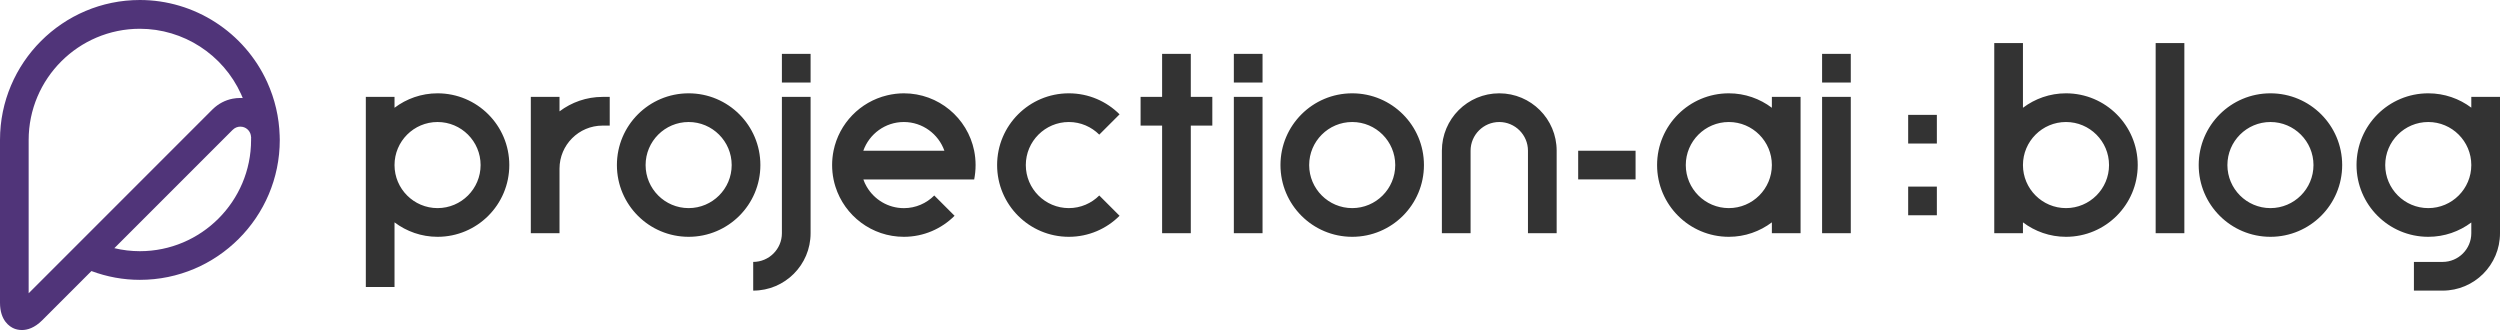
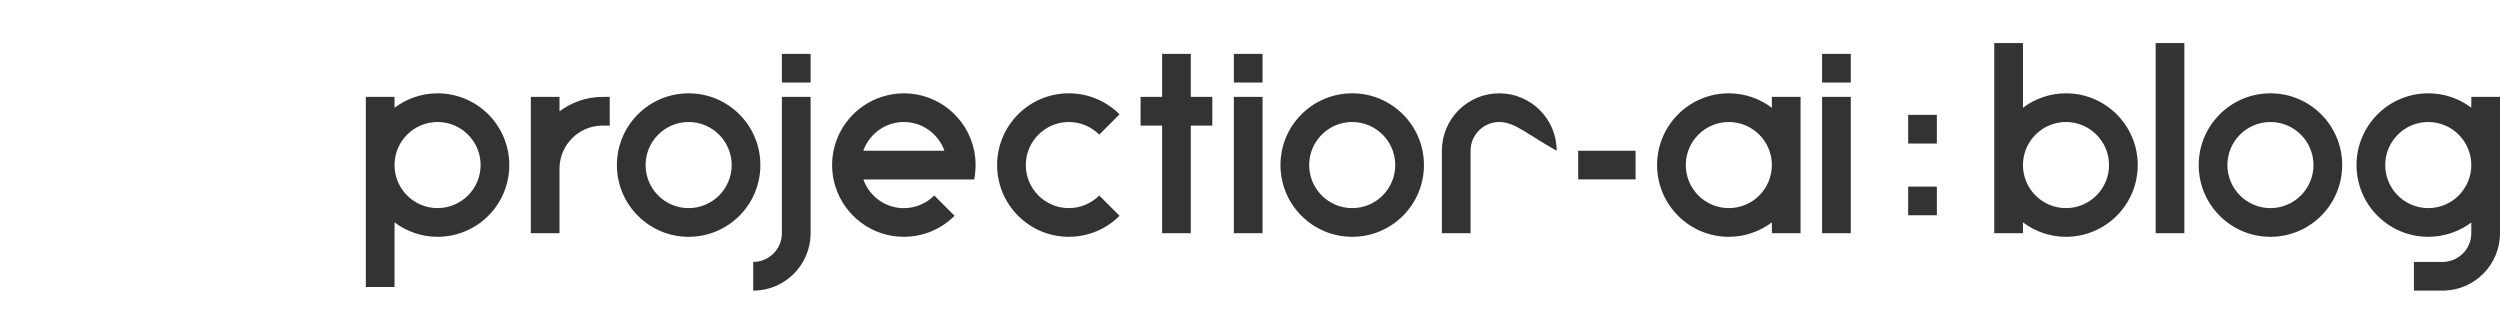
<svg xmlns="http://www.w3.org/2000/svg" width="303" height="40" viewBox="0 0 303 40" fill="none">
-   <path d="M33.904 16.756L33.9 16.691V16.687L33.896 16.465C33.896 16.461 33.896 16.456 33.896 16.448C33.826 14.196 33.317 12.009 32.383 9.952C29.635 3.909 23.58 0 16.954 0C7.603 0 0 7.609 0 16.956V36.691C0 38.874 1.191 39.604 1.704 39.817C1.904 39.9 2.234 40 2.652 40C3.304 40 4.178 39.757 5.121 38.813L11.081 32.852C12.968 33.556 14.941 33.917 16.954 33.917C26.305 33.917 33.909 26.309 33.909 16.961C33.909 16.896 33.904 16.826 33.904 16.756ZM9.434 29.583L3.473 35.544V16.965C3.473 9.535 9.521 3.487 16.95 3.487C22.215 3.487 27.027 6.591 29.214 11.4C29.288 11.561 29.357 11.722 29.422 11.883C29.322 11.878 29.222 11.874 29.122 11.874C28.809 11.874 28.501 11.904 28.201 11.961C27.297 12.135 26.466 12.57 25.792 13.226C25.775 13.243 25.753 13.261 25.736 13.278L9.434 29.583ZM30.431 16.965C30.431 24.396 24.384 30.444 16.954 30.444C15.907 30.444 14.872 30.322 13.859 30.078L28.153 15.783C28.17 15.765 28.188 15.752 28.205 15.735C28.453 15.487 28.779 15.348 29.131 15.348C29.218 15.348 29.305 15.357 29.387 15.374C29.966 15.487 30.4 15.987 30.427 16.596V16.604C30.427 16.648 30.439 16.691 30.444 16.735C30.444 16.739 30.444 16.744 30.444 16.748H30.427L30.431 16.965Z" fill="#503479" />
-   <path fill-rule="evenodd" clip-rule="evenodd" d="M250.398 11.31C255.202 11.31 259.093 15.201 259.093 20.005C259.093 24.81 255.202 28.701 250.398 28.701C248.438 28.701 246.634 28.044 245.182 26.949V28.266H241.704V5.223H245.182V13.062C246.634 11.966 248.438 11.31 250.398 11.31ZM250.398 25.223C253.276 25.223 255.615 22.884 255.615 20.005C255.615 17.127 253.276 14.788 250.398 14.788C247.52 14.788 245.182 17.127 245.182 20.005C245.182 22.884 247.52 25.223 250.398 25.223ZM94.766 6.527H98.244V10.005H94.766V6.527ZM91.288 31.744C93.206 31.744 94.766 30.183 94.766 28.266V11.744H98.244V28.266C98.244 32.11 95.131 35.223 91.288 35.223V31.744ZM299.522 28.266C299.522 30.183 297.962 31.744 296.045 31.744L292.567 31.744V35.223L296.045 35.223C299.888 35.223 303 32.11 303 28.266V20.005V11.744H299.522V13.047C298.069 11.956 296.263 11.31 294.306 11.31C289.502 11.31 285.611 15.201 285.611 20.005C285.611 24.81 289.502 28.701 294.306 28.701C296.263 28.701 298.069 28.055 299.522 26.964V28.266ZM294.306 14.788C297.184 14.788 299.522 17.127 299.522 20.005C299.522 22.884 297.184 25.223 294.306 25.223C291.428 25.223 289.089 22.884 289.089 20.005C289.089 17.127 291.428 14.788 294.306 14.788ZM107.512 11.557C108.164 11.401 108.843 11.31 109.547 11.31C113.755 11.31 117.263 14.297 118.068 18.266C118.181 18.827 118.241 19.41 118.241 20.005C118.241 20.601 118.181 21.183 118.072 21.749H104.639C104.743 22.053 104.878 22.344 105.039 22.618C105.943 24.175 107.625 25.227 109.551 25.227C110.99 25.227 112.29 24.64 113.233 23.692L115.694 26.153C114.12 27.727 111.947 28.701 109.547 28.701C105.656 28.701 102.361 26.14 101.252 22.614C101.161 22.331 101.087 22.04 101.026 21.744C100.913 21.183 100.852 20.601 100.852 20.005C100.852 19.41 100.913 18.827 101.026 18.266C101.7 14.957 104.248 12.34 107.512 11.557ZM109.547 14.788C107.282 14.788 105.356 16.24 104.634 18.266H114.459C113.742 16.244 111.812 14.788 109.547 14.788ZM67.813 13.497V11.744H64.335V28.266H67.813V20.44C67.813 17.562 70.152 15.223 73.03 15.223H73.899V11.744H73.03C71.074 11.744 69.269 12.401 67.813 13.497ZM74.769 20.005C74.769 15.201 78.66 11.31 83.463 11.31C88.267 11.31 92.158 15.201 92.158 20.005C92.158 24.81 88.267 28.701 83.463 28.701C78.66 28.701 74.769 24.81 74.769 20.005ZM78.247 20.005C78.247 22.884 80.585 25.223 83.463 25.223C86.341 25.223 88.68 22.884 88.68 20.005C88.68 17.127 86.341 14.788 83.463 14.788C80.585 14.788 78.247 17.127 78.247 20.005ZM266.483 20.005C266.483 15.201 270.374 11.31 275.178 11.31C279.981 11.31 283.872 15.201 283.872 20.005C283.872 24.81 279.981 28.701 275.178 28.701C270.374 28.701 266.483 24.81 266.483 20.005ZM269.961 20.005C269.961 22.884 272.3 25.223 275.178 25.223C278.056 25.223 280.394 22.884 280.394 20.005C280.394 17.127 278.056 14.788 275.178 14.788C272.3 14.788 269.961 17.127 269.961 20.005ZM224.315 6.527H220.837V10.005H224.315V6.527ZM174.756 18.266C174.756 14.423 177.868 11.31 181.711 11.31C185.554 11.31 188.667 14.423 188.667 18.266V28.266H185.189V18.266C185.189 16.349 183.629 14.788 181.711 14.788C179.794 14.788 178.234 16.349 178.234 18.266V28.266H174.756V18.266ZM214.751 13.062C213.299 11.966 211.495 11.31 209.534 11.31C204.73 11.31 200.839 15.201 200.839 20.005C200.839 24.81 204.73 28.701 209.534 28.701C211.495 28.701 213.299 28.044 214.751 26.949V28.266H218.229V11.744H214.751V13.062ZM209.534 25.223C206.656 25.223 204.317 22.884 204.317 20.005C204.317 17.127 206.656 14.788 209.534 14.788C212.412 14.788 214.751 17.127 214.751 20.005C214.751 22.884 212.412 25.223 209.534 25.223ZM191.275 18.266H198.231V21.744H191.275V18.266ZM234.748 13.918H231.27V17.397H234.748V13.918ZM231.27 22.614H234.748V26.092H231.27V22.614ZM224.315 11.744H220.837V28.266H224.315V11.744ZM133.231 16.318C132.287 15.375 130.983 14.788 129.544 14.788C126.671 14.788 124.328 17.127 124.328 20.005C124.328 22.884 126.666 25.223 129.544 25.223C130.983 25.223 132.287 24.636 133.231 23.692L135.691 26.153C134.118 27.727 131.944 28.701 129.544 28.701C124.741 28.701 120.85 24.81 120.85 20.005C120.85 15.201 124.741 11.31 129.544 11.31C131.944 11.31 134.118 12.284 135.691 13.857L133.231 16.318ZM163.888 11.31C159.084 11.31 155.193 15.201 155.193 20.005C155.193 24.81 159.084 28.701 163.888 28.701C168.691 28.701 172.582 24.81 172.582 20.005C172.582 15.201 168.691 11.31 163.888 11.31ZM163.888 25.223C161.01 25.223 158.671 22.884 158.671 20.005C158.671 17.127 161.01 14.788 163.888 14.788C166.766 14.788 169.104 17.127 169.104 20.005C169.104 22.884 166.766 25.223 163.888 25.223ZM140.847 6.527H144.325V11.744H146.933V15.223H144.325V28.266H140.847V15.223H138.239V11.744H140.847V6.527ZM153.02 11.744H149.542V28.266H153.02V11.744ZM149.542 6.527H153.02V10.005H149.542V6.527ZM53.032 11.31C51.072 11.31 49.268 11.966 47.816 13.062V11.744H44.338V34.788H47.816V26.949C49.268 28.044 51.072 28.701 53.032 28.701C57.836 28.701 61.727 24.81 61.727 20.005C61.727 15.201 57.836 11.31 53.032 11.31ZM53.032 25.223C50.154 25.223 47.816 22.884 47.816 20.005C47.816 17.127 50.154 14.788 53.032 14.788C55.91 14.788 58.249 17.127 58.249 20.005C58.249 22.884 55.91 25.223 53.032 25.223ZM264.744 5.223H261.266V28.266H264.744V5.223Z" fill="#333333" />
+   <path fill-rule="evenodd" clip-rule="evenodd" d="M250.398 11.31C255.202 11.31 259.093 15.201 259.093 20.005C259.093 24.81 255.202 28.701 250.398 28.701C248.438 28.701 246.634 28.044 245.182 26.949V28.266H241.704V5.223H245.182V13.062C246.634 11.966 248.438 11.31 250.398 11.31ZM250.398 25.223C253.276 25.223 255.615 22.884 255.615 20.005C255.615 17.127 253.276 14.788 250.398 14.788C247.52 14.788 245.182 17.127 245.182 20.005C245.182 22.884 247.52 25.223 250.398 25.223ZM94.766 6.527H98.244V10.005H94.766V6.527ZM91.288 31.744C93.206 31.744 94.766 30.183 94.766 28.266V11.744H98.244V28.266C98.244 32.11 95.131 35.223 91.288 35.223V31.744ZM299.522 28.266C299.522 30.183 297.962 31.744 296.045 31.744L292.567 31.744V35.223L296.045 35.223C299.888 35.223 303 32.11 303 28.266V20.005V11.744H299.522V13.047C298.069 11.956 296.263 11.31 294.306 11.31C289.502 11.31 285.611 15.201 285.611 20.005C285.611 24.81 289.502 28.701 294.306 28.701C296.263 28.701 298.069 28.055 299.522 26.964V28.266ZM294.306 14.788C297.184 14.788 299.522 17.127 299.522 20.005C299.522 22.884 297.184 25.223 294.306 25.223C291.428 25.223 289.089 22.884 289.089 20.005C289.089 17.127 291.428 14.788 294.306 14.788ZM107.512 11.557C108.164 11.401 108.843 11.31 109.547 11.31C113.755 11.31 117.263 14.297 118.068 18.266C118.181 18.827 118.241 19.41 118.241 20.005C118.241 20.601 118.181 21.183 118.072 21.749H104.639C104.743 22.053 104.878 22.344 105.039 22.618C105.943 24.175 107.625 25.227 109.551 25.227C110.99 25.227 112.29 24.64 113.233 23.692L115.694 26.153C114.12 27.727 111.947 28.701 109.547 28.701C105.656 28.701 102.361 26.14 101.252 22.614C101.161 22.331 101.087 22.04 101.026 21.744C100.913 21.183 100.852 20.601 100.852 20.005C100.852 19.41 100.913 18.827 101.026 18.266C101.7 14.957 104.248 12.34 107.512 11.557ZM109.547 14.788C107.282 14.788 105.356 16.24 104.634 18.266H114.459C113.742 16.244 111.812 14.788 109.547 14.788ZM67.813 13.497V11.744H64.335V28.266H67.813V20.44C67.813 17.562 70.152 15.223 73.03 15.223H73.899V11.744H73.03C71.074 11.744 69.269 12.401 67.813 13.497ZM74.769 20.005C74.769 15.201 78.66 11.31 83.463 11.31C88.267 11.31 92.158 15.201 92.158 20.005C92.158 24.81 88.267 28.701 83.463 28.701C78.66 28.701 74.769 24.81 74.769 20.005ZM78.247 20.005C78.247 22.884 80.585 25.223 83.463 25.223C86.341 25.223 88.68 22.884 88.68 20.005C88.68 17.127 86.341 14.788 83.463 14.788C80.585 14.788 78.247 17.127 78.247 20.005ZM266.483 20.005C266.483 15.201 270.374 11.31 275.178 11.31C279.981 11.31 283.872 15.201 283.872 20.005C283.872 24.81 279.981 28.701 275.178 28.701C270.374 28.701 266.483 24.81 266.483 20.005ZM269.961 20.005C269.961 22.884 272.3 25.223 275.178 25.223C278.056 25.223 280.394 22.884 280.394 20.005C280.394 17.127 278.056 14.788 275.178 14.788C272.3 14.788 269.961 17.127 269.961 20.005ZM224.315 6.527H220.837V10.005H224.315V6.527ZM174.756 18.266C174.756 14.423 177.868 11.31 181.711 11.31C185.554 11.31 188.667 14.423 188.667 18.266V28.266V18.266C185.189 16.349 183.629 14.788 181.711 14.788C179.794 14.788 178.234 16.349 178.234 18.266V28.266H174.756V18.266ZM214.751 13.062C213.299 11.966 211.495 11.31 209.534 11.31C204.73 11.31 200.839 15.201 200.839 20.005C200.839 24.81 204.73 28.701 209.534 28.701C211.495 28.701 213.299 28.044 214.751 26.949V28.266H218.229V11.744H214.751V13.062ZM209.534 25.223C206.656 25.223 204.317 22.884 204.317 20.005C204.317 17.127 206.656 14.788 209.534 14.788C212.412 14.788 214.751 17.127 214.751 20.005C214.751 22.884 212.412 25.223 209.534 25.223ZM191.275 18.266H198.231V21.744H191.275V18.266ZM234.748 13.918H231.27V17.397H234.748V13.918ZM231.27 22.614H234.748V26.092H231.27V22.614ZM224.315 11.744H220.837V28.266H224.315V11.744ZM133.231 16.318C132.287 15.375 130.983 14.788 129.544 14.788C126.671 14.788 124.328 17.127 124.328 20.005C124.328 22.884 126.666 25.223 129.544 25.223C130.983 25.223 132.287 24.636 133.231 23.692L135.691 26.153C134.118 27.727 131.944 28.701 129.544 28.701C124.741 28.701 120.85 24.81 120.85 20.005C120.85 15.201 124.741 11.31 129.544 11.31C131.944 11.31 134.118 12.284 135.691 13.857L133.231 16.318ZM163.888 11.31C159.084 11.31 155.193 15.201 155.193 20.005C155.193 24.81 159.084 28.701 163.888 28.701C168.691 28.701 172.582 24.81 172.582 20.005C172.582 15.201 168.691 11.31 163.888 11.31ZM163.888 25.223C161.01 25.223 158.671 22.884 158.671 20.005C158.671 17.127 161.01 14.788 163.888 14.788C166.766 14.788 169.104 17.127 169.104 20.005C169.104 22.884 166.766 25.223 163.888 25.223ZM140.847 6.527H144.325V11.744H146.933V15.223H144.325V28.266H140.847V15.223H138.239V11.744H140.847V6.527ZM153.02 11.744H149.542V28.266H153.02V11.744ZM149.542 6.527H153.02V10.005H149.542V6.527ZM53.032 11.31C51.072 11.31 49.268 11.966 47.816 13.062V11.744H44.338V34.788H47.816V26.949C49.268 28.044 51.072 28.701 53.032 28.701C57.836 28.701 61.727 24.81 61.727 20.005C61.727 15.201 57.836 11.31 53.032 11.31ZM53.032 25.223C50.154 25.223 47.816 22.884 47.816 20.005C47.816 17.127 50.154 14.788 53.032 14.788C55.91 14.788 58.249 17.127 58.249 20.005C58.249 22.884 55.91 25.223 53.032 25.223ZM264.744 5.223H261.266V28.266H264.744V5.223Z" fill="#333333" />
</svg>